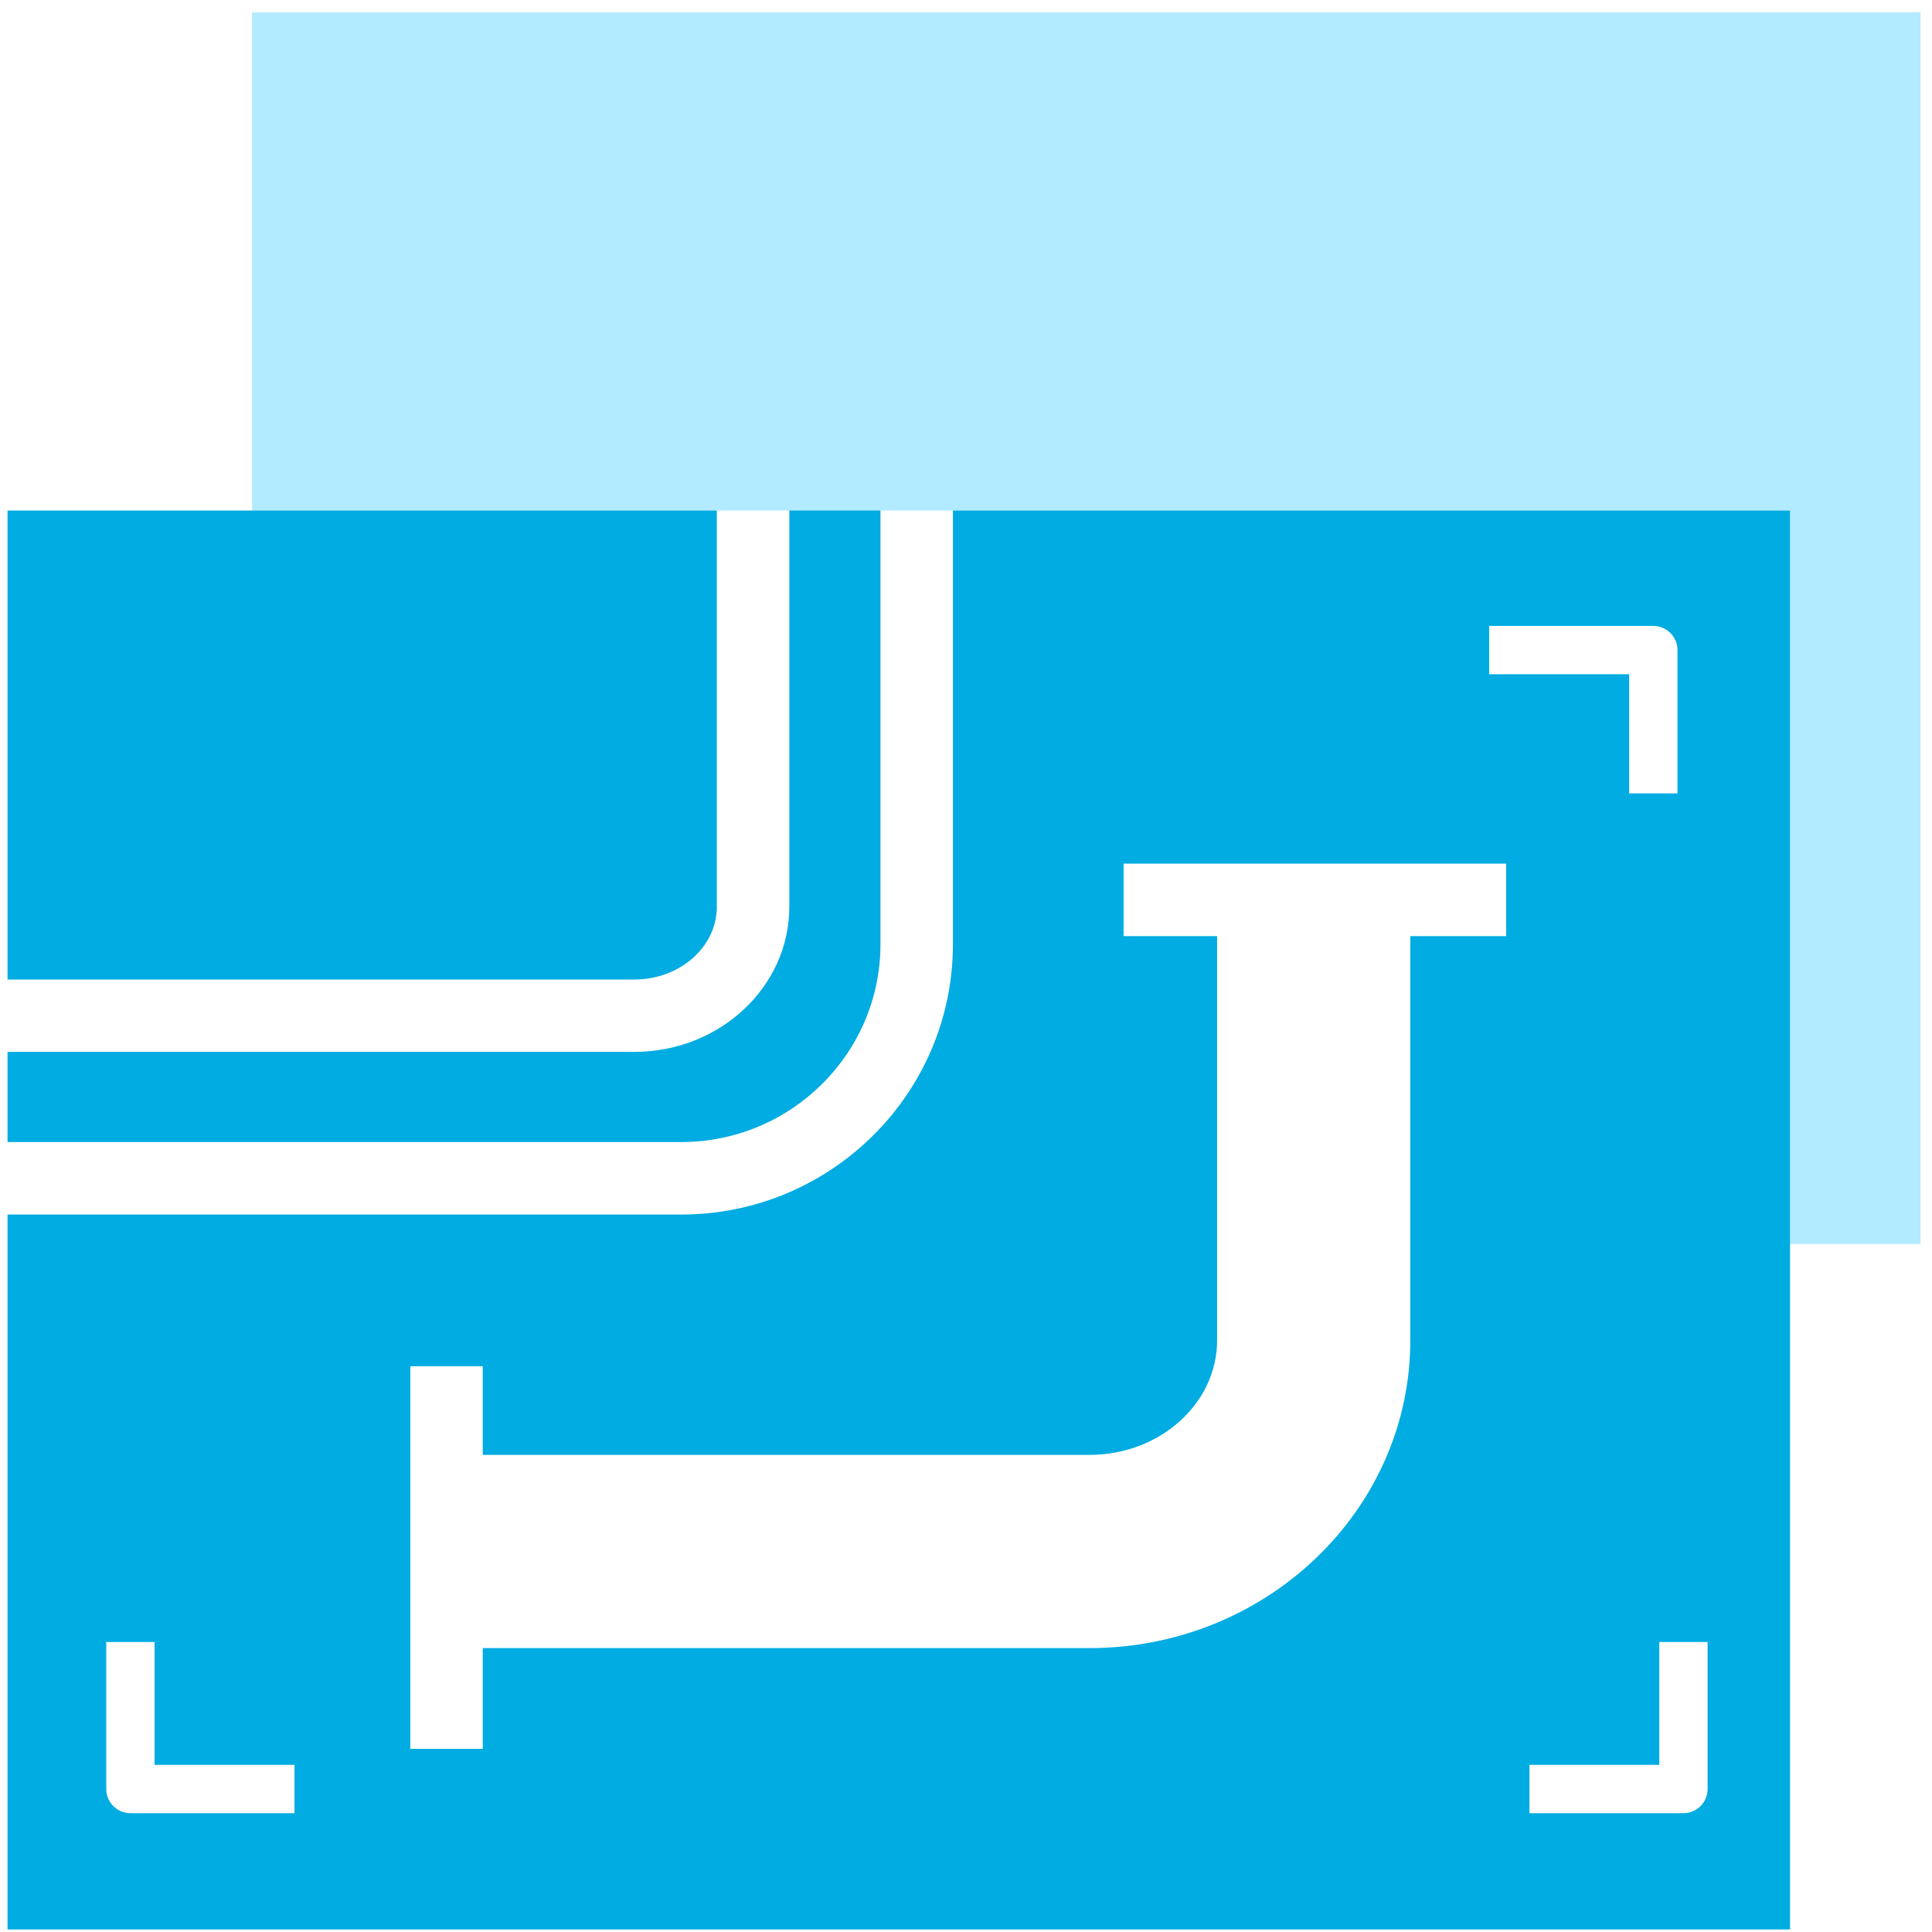
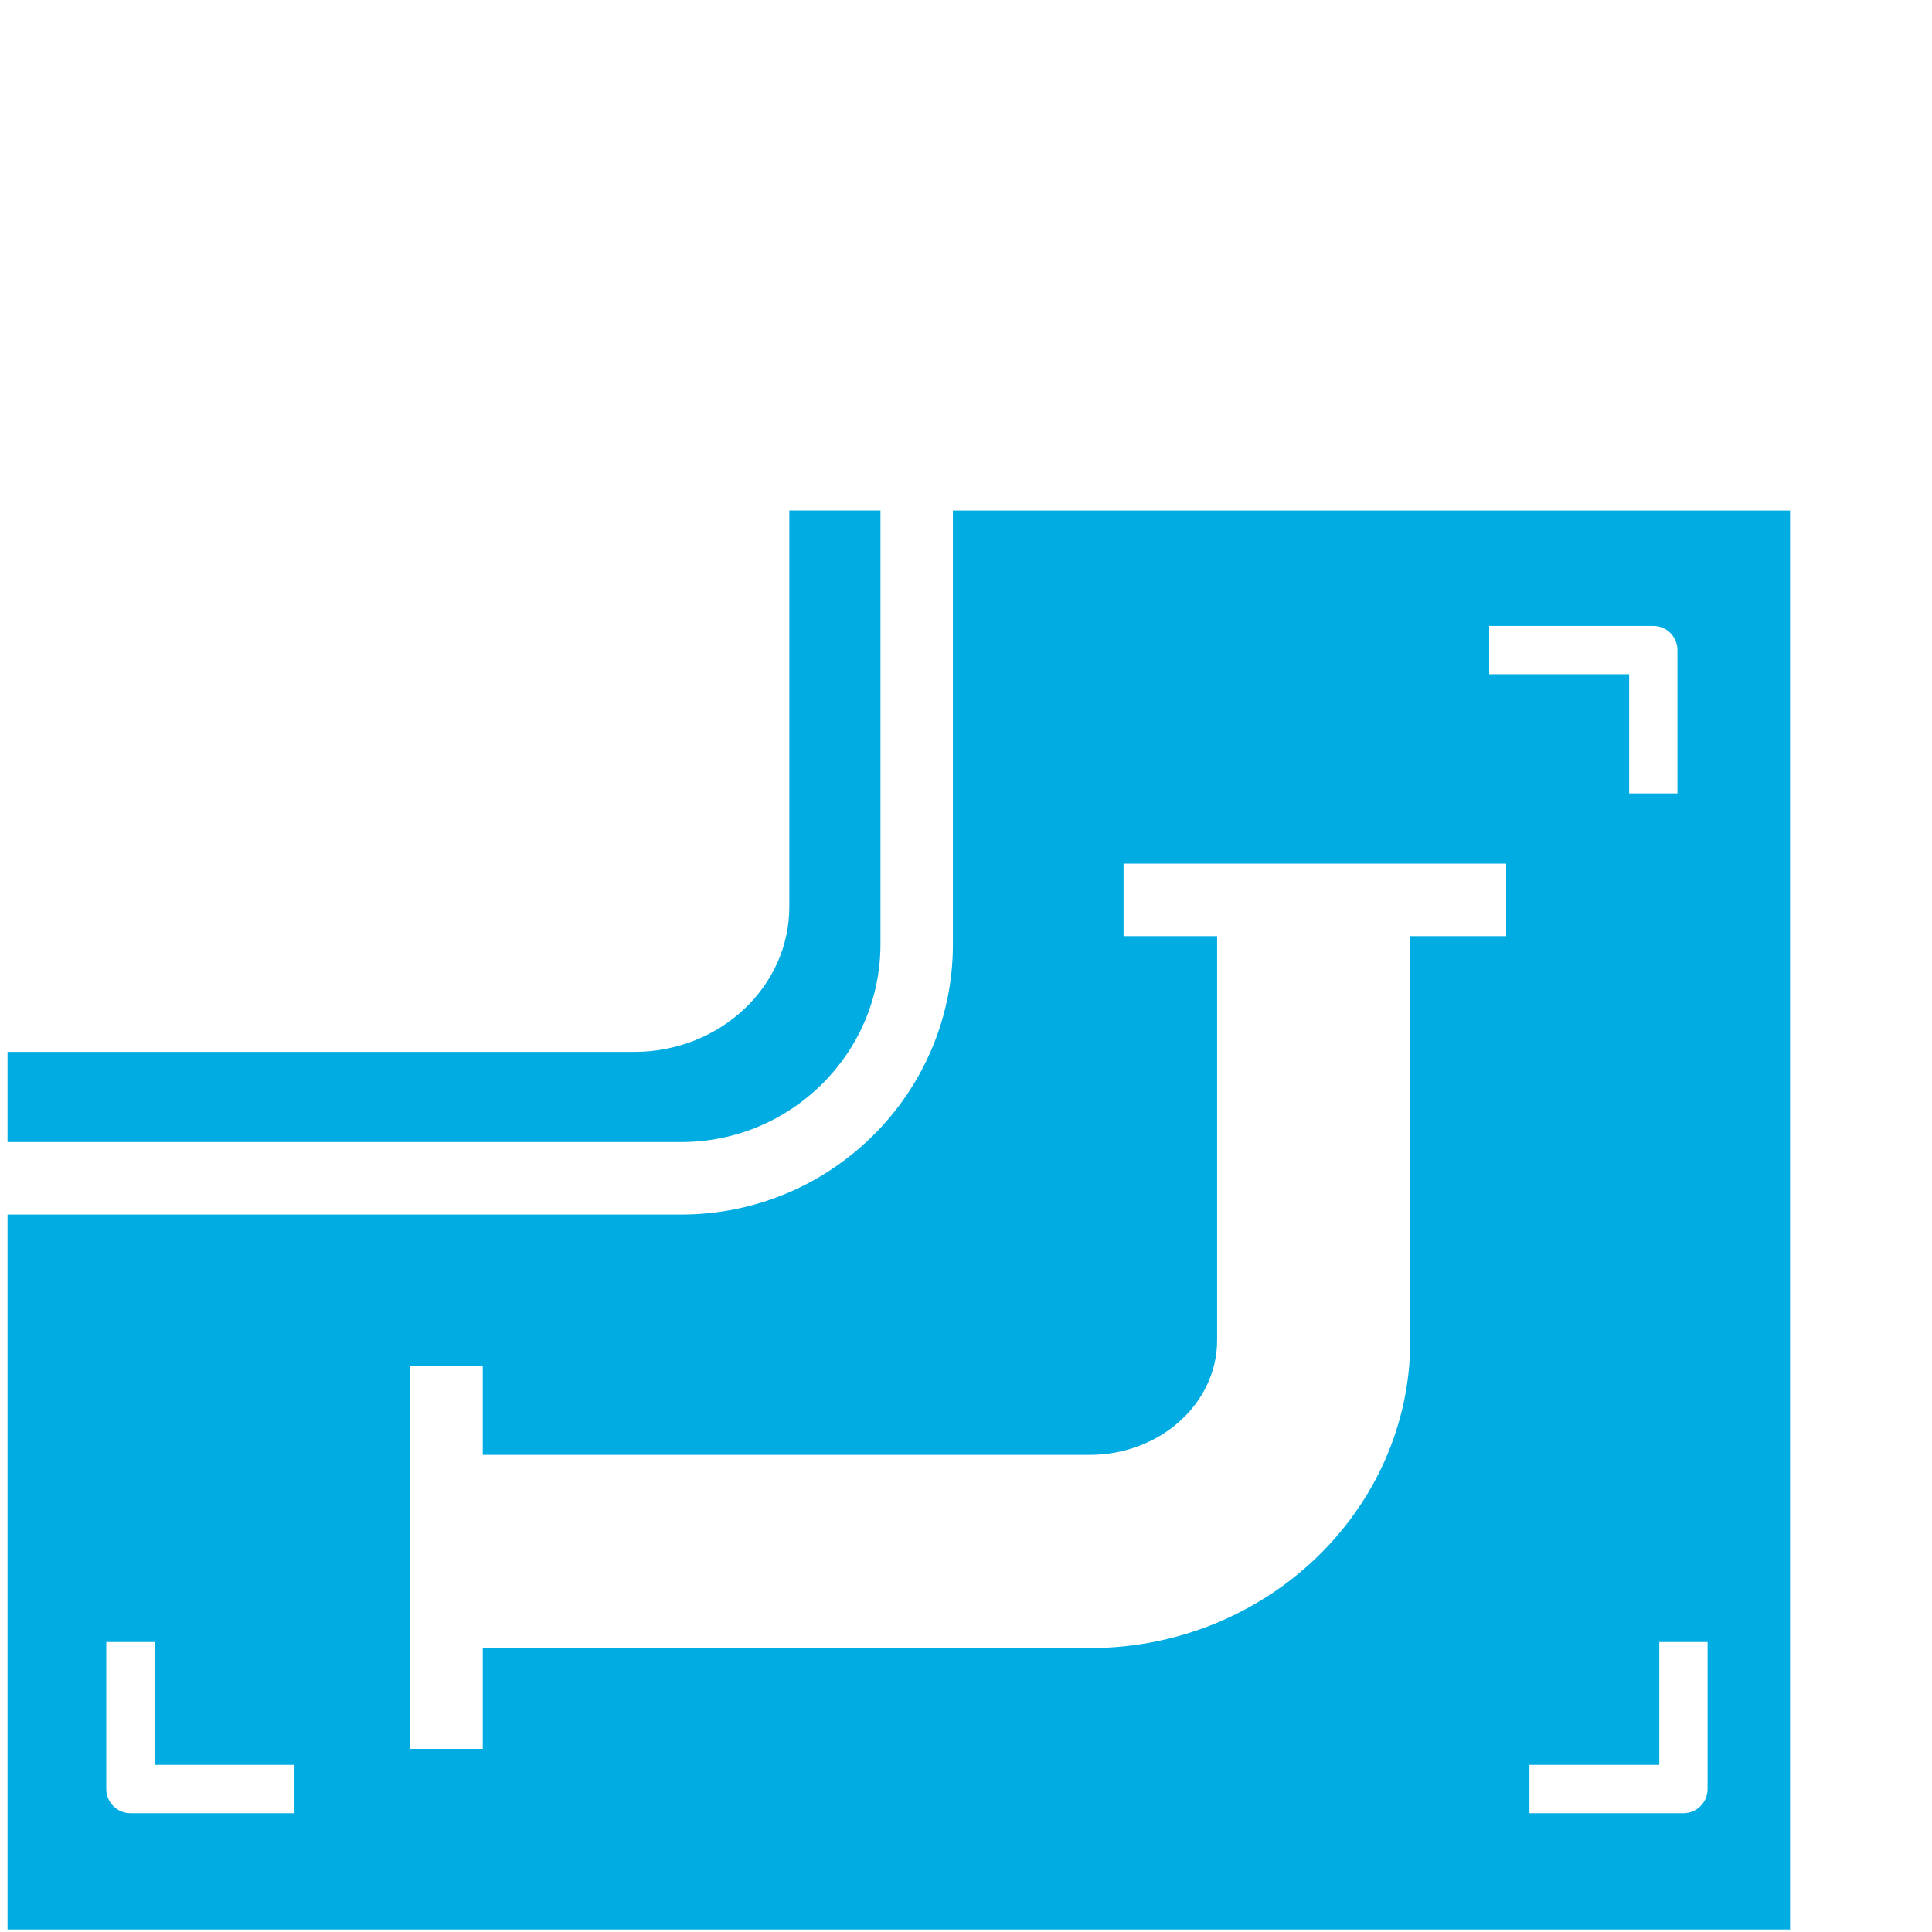
<svg xmlns="http://www.w3.org/2000/svg" id="_Слой_1" version="1.1" viewBox="0 0 40 40">
  <defs>
    <style>
      .st0 {
        fill: #b2ebff;
      }

      .st1 {
        fill: #00ace2;
      }
    </style>
  </defs>
-   <polygon class="st0" points="5.219 .254 5.219 10.57 37.062 10.57 37.062 25.755 39.761 25.755 39.761 .254 5.219 .254" />
  <g>
-     <path class="st1" d="M13.133,20.28c.942,0,1.708-.675,1.708-1.504v-8.206H.156v9.71h12.977Z" />
    <path class="st1" d="M19.729,10.57v8.982c0,3.084-2.523,5.594-5.625,5.594H.156v14.802h36.905V10.57h-17.333ZM30.832,12.959h3.398c.276,0,.5.224.5.5v2.968h-1v-2.468h-2.898v-1ZM6.097,37.54h-3.397c-.276,0-.5-.224-.5-.5v-3.044h1v2.544h2.897v1ZM31.184,19.381h-1.985v8.368c0,3.514-2.979,6.373-6.641,6.373h-12.563v2.086h-1.5v-7.921h1.5v1.835h12.563c1.456,0,2.641-1.064,2.641-2.373v-8.368h-1.937v-1.5h7.922v1.5ZM35.354,37.04c0,.276-.224.5-.5.5h-3.188v-1h2.688v-2.544h1v3.044Z" />
    <path class="st1" d="M.156,21.779v1.866h13.948c2.274,0,4.125-1.837,4.125-4.094v-8.982h-1.887v8.206c0,1.656-1.439,3.003-3.208,3.003H.156Z" />
  </g>
</svg>